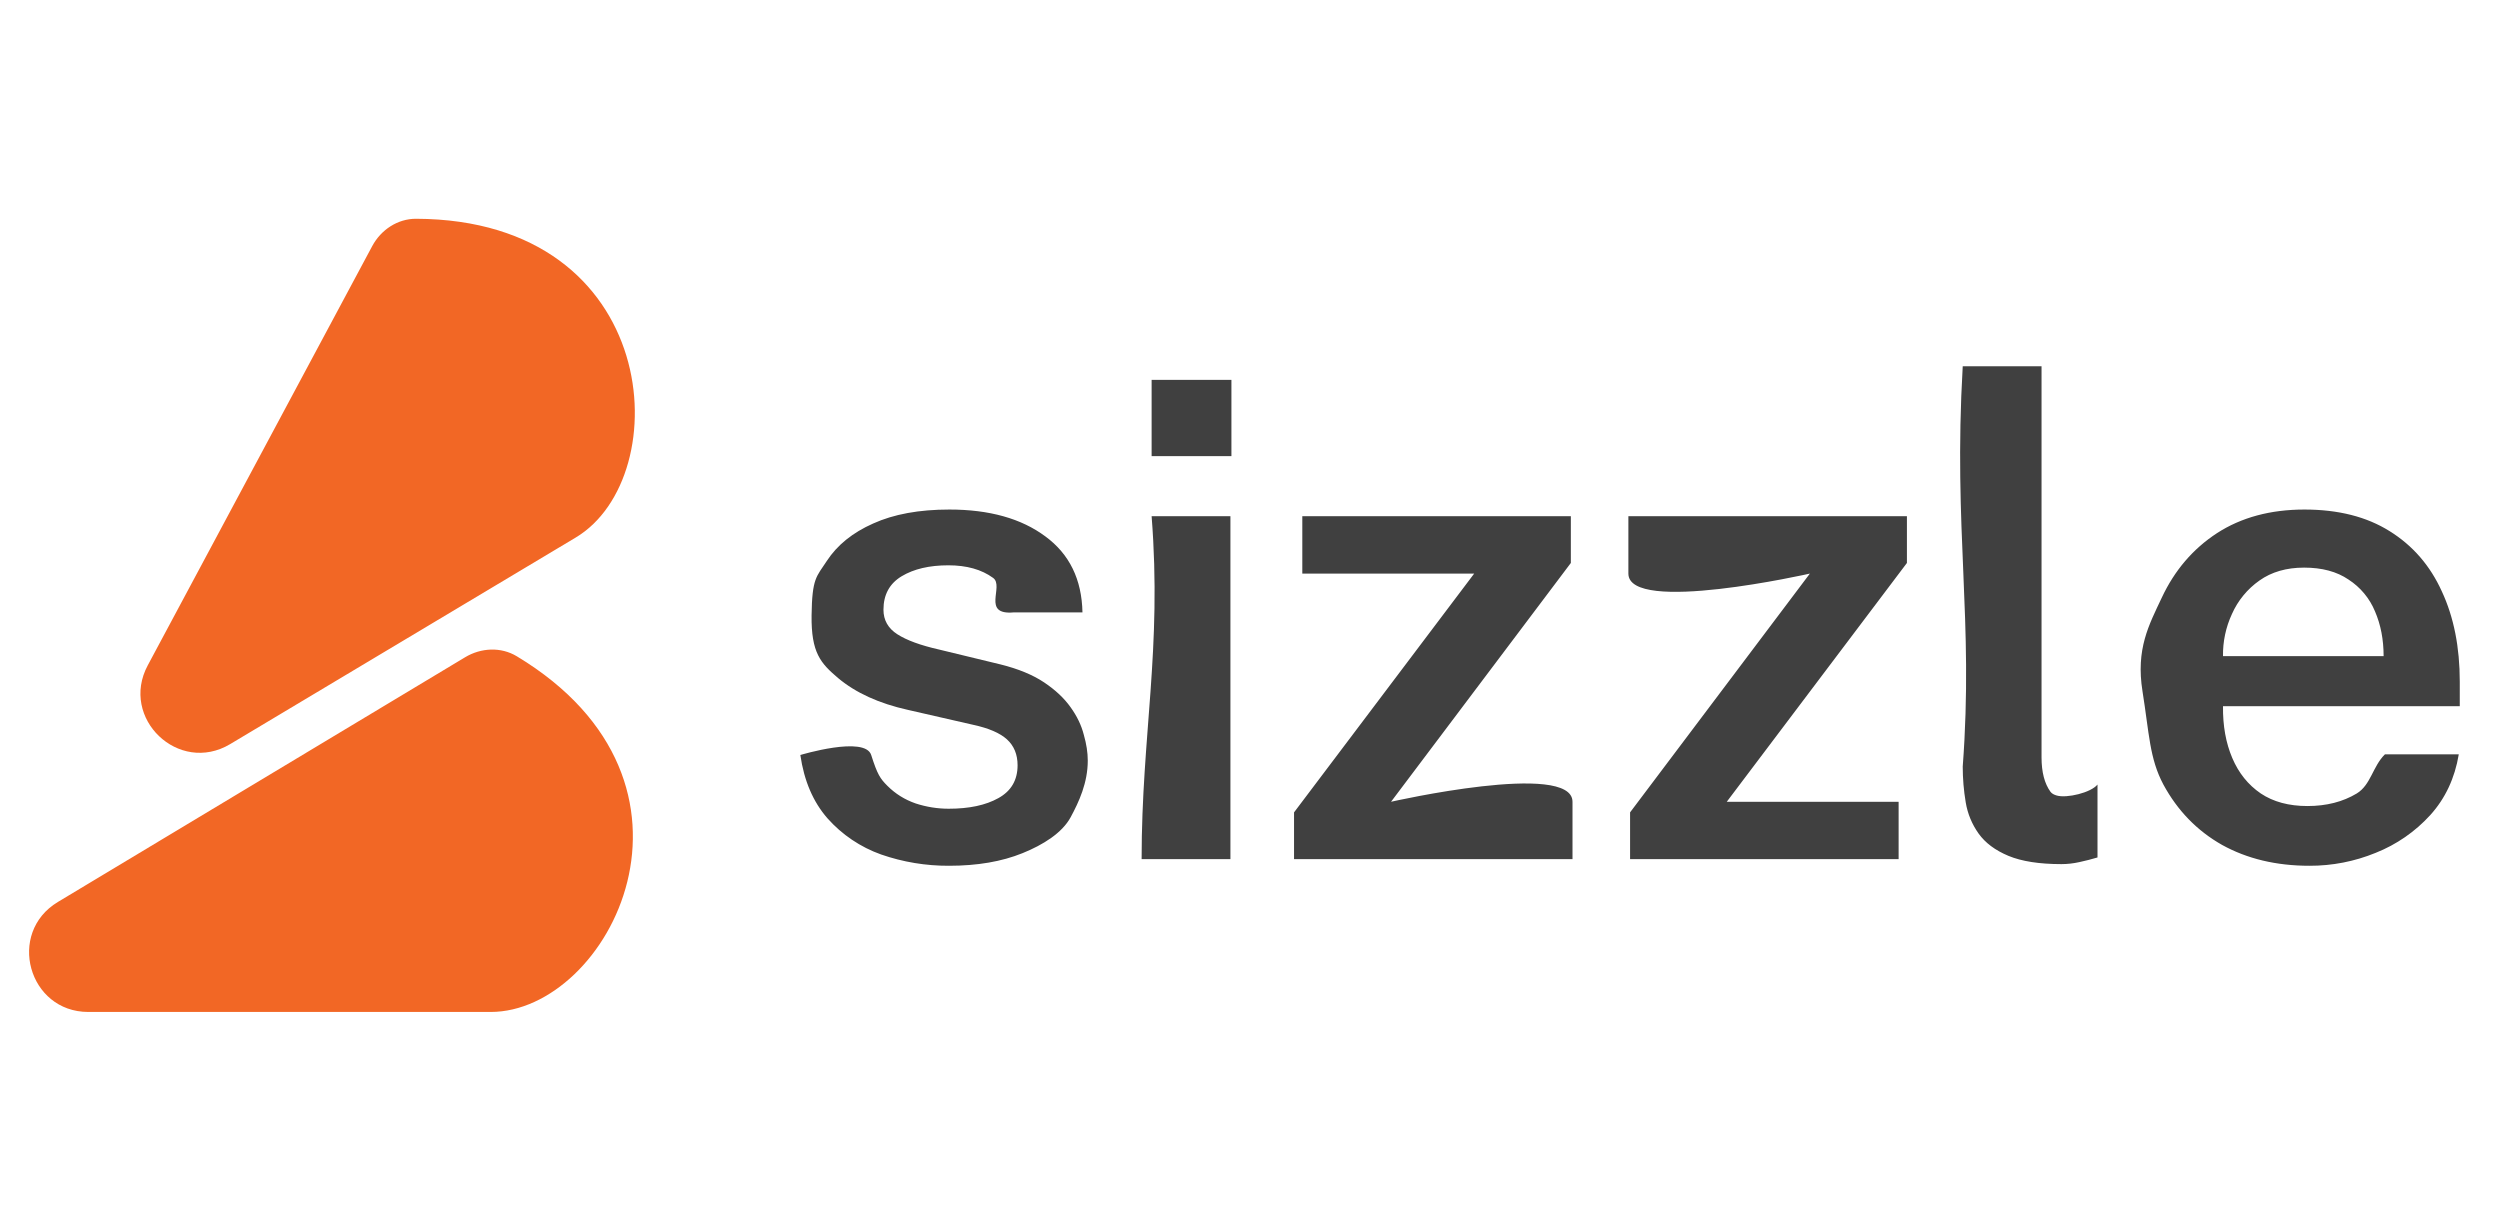
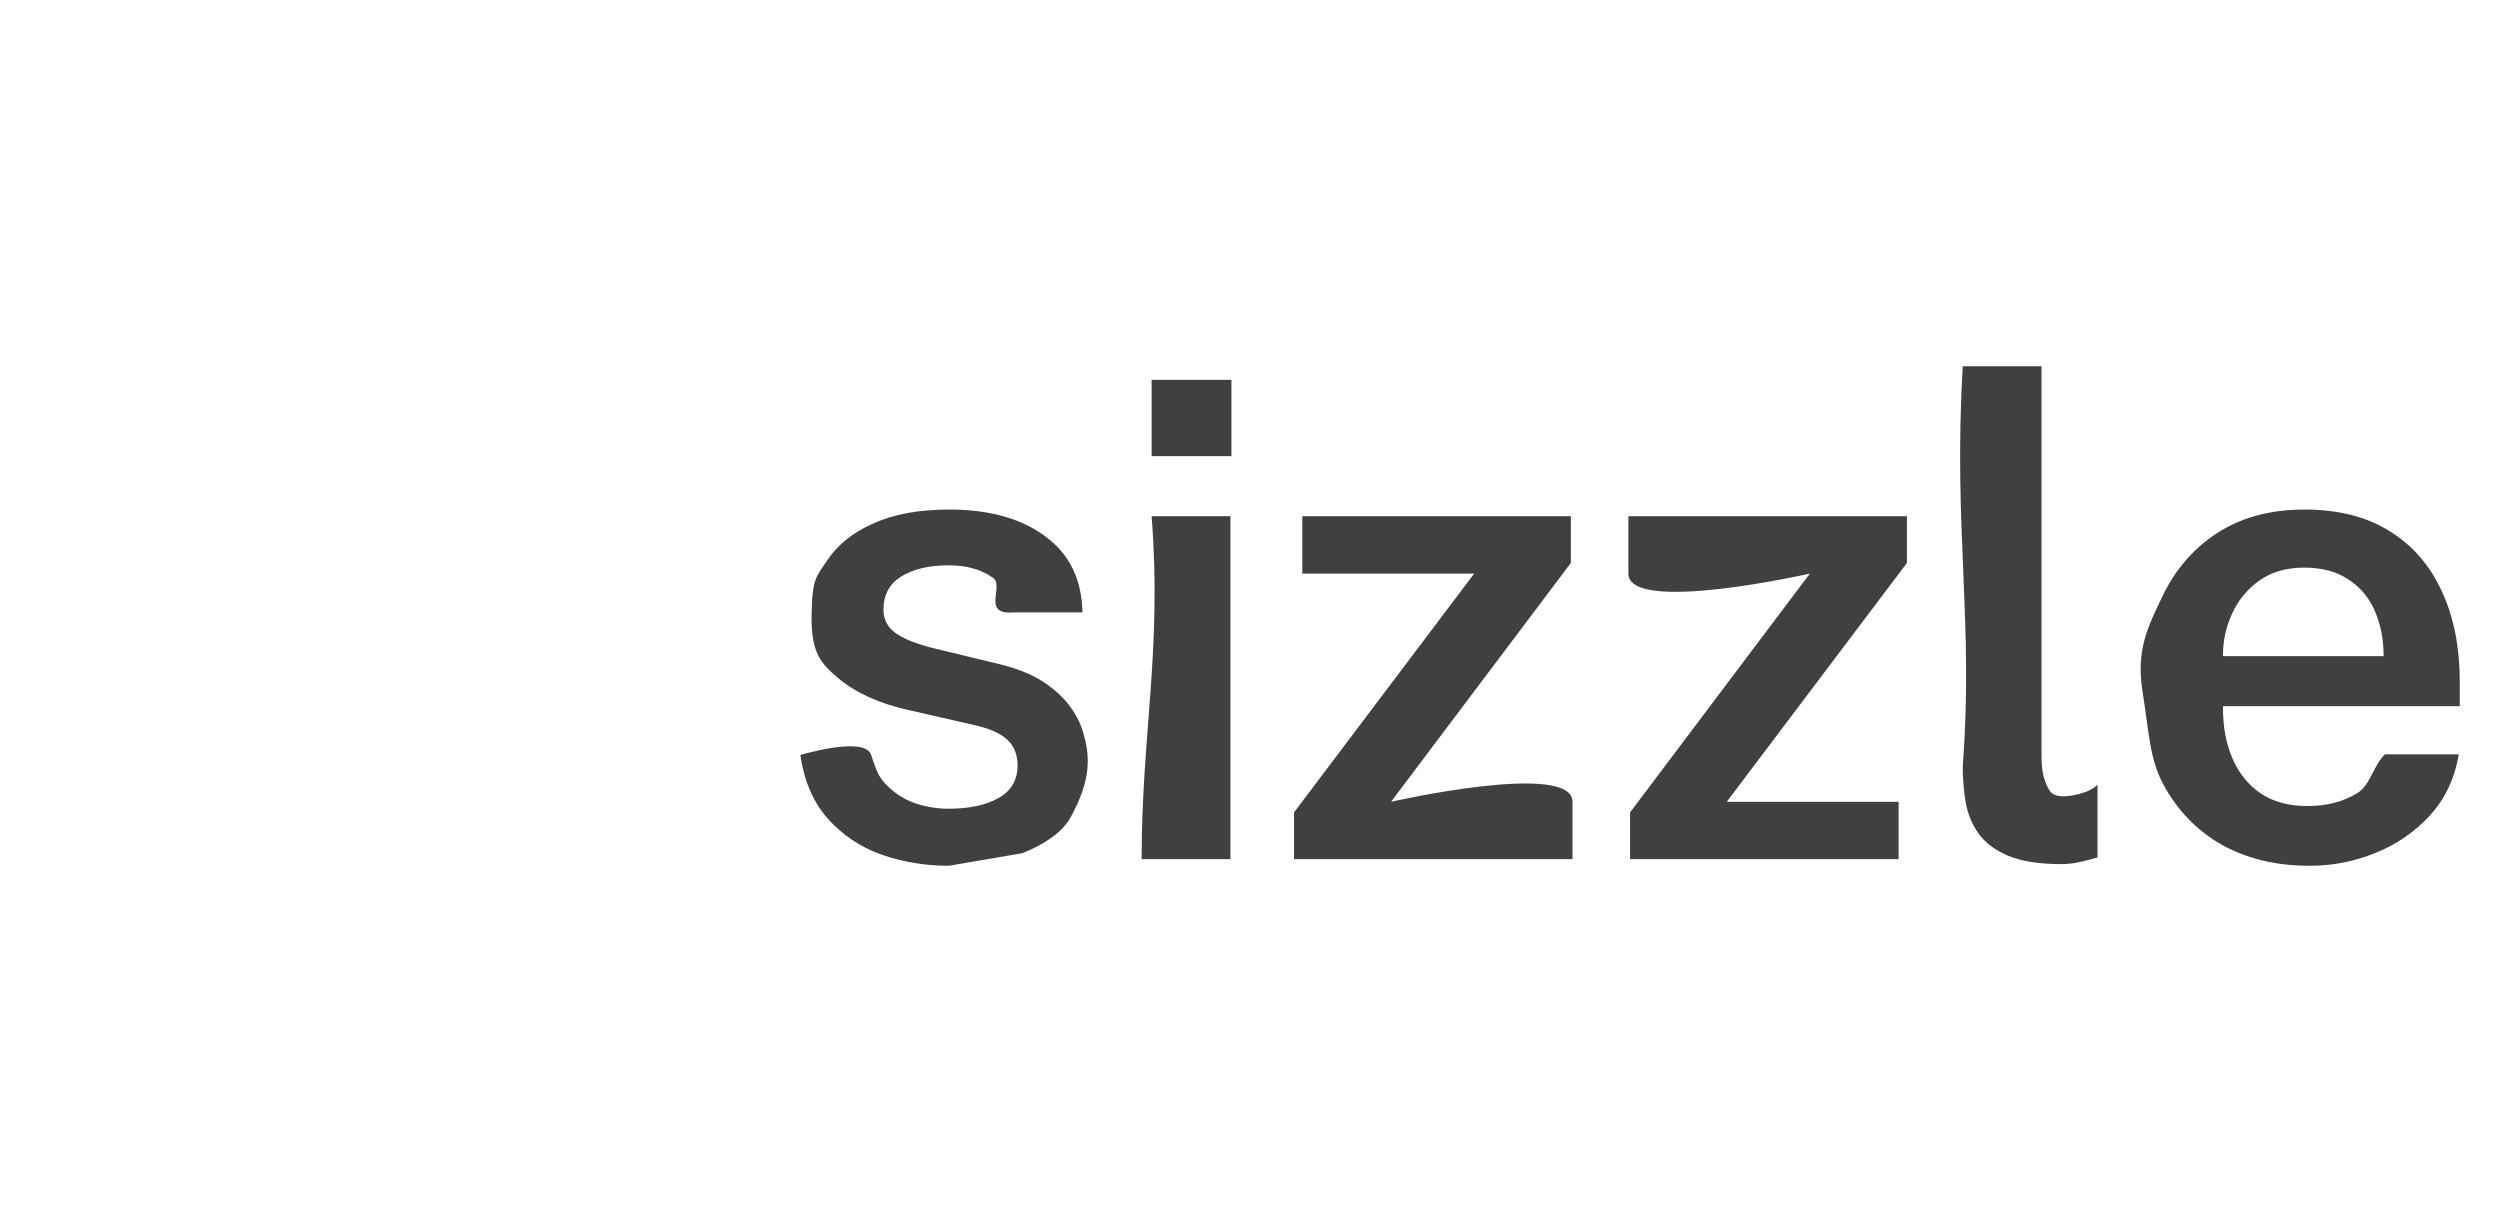
<svg xmlns="http://www.w3.org/2000/svg" width="65" height="32" viewBox="0 0 65 32" fill="none">
  <g clip-path="url(#clip0_5447_5788)">
-     <path d="M24.675 22.51C24.074 22.513 23.477 22.414 22.91 22.217C22.373 22.026 21.893 21.703 21.515 21.277C21.142 20.851 20.906 20.302 20.809 19.63C20.809 19.63 22.489 19.121 22.651 19.63C22.813 20.139 22.884 20.243 23.073 20.432C23.28 20.639 23.524 20.791 23.805 20.889C24.083 20.98 24.373 21.027 24.666 21.027C25.2 21.027 25.63 20.935 25.958 20.751C26.291 20.567 26.457 20.282 26.457 19.897C26.457 19.616 26.365 19.392 26.181 19.224C25.998 19.058 25.705 18.932 25.303 18.845L23.606 18.457C22.855 18.29 22.249 18.014 21.79 17.629C21.337 17.244 21.089 16.974 21.101 16C21.114 15.025 21.227 14.999 21.497 14.585C21.767 14.172 22.169 13.847 22.703 13.611C23.237 13.369 23.897 13.248 24.683 13.248C25.722 13.248 26.554 13.481 27.18 13.947C27.806 14.407 28.127 15.065 28.144 15.922H26.362C25.504 16 26.118 15.238 25.82 15.025C25.521 14.807 25.134 14.698 24.657 14.698C24.163 14.698 23.759 14.793 23.444 14.982C23.128 15.172 22.97 15.462 22.97 15.853C22.97 16.123 23.09 16.336 23.331 16.491C23.572 16.646 23.934 16.779 24.416 16.888L26.018 17.276C26.477 17.391 26.853 17.546 27.145 17.741C27.438 17.937 27.668 18.152 27.835 18.388C28.001 18.618 28.116 18.857 28.179 19.104C28.248 19.345 28.282 19.569 28.282 19.776C28.282 20.351 28.053 20.849 27.835 21.251C27.616 21.654 27.126 21.964 26.586 22.182C26.047 22.401 25.41 22.51 24.674 22.51M31.991 13.421V22.337H29.682C29.682 19.104 30.214 16.888 29.942 13.421H31.991ZM32.017 9.877V11.86H29.942V9.877L32.017 9.877ZM33.645 22.337V21.122L38.329 14.913H33.86V13.421H40.842V14.637L36.167 20.846C36.167 20.846 40.885 19.776 40.885 20.846V22.337H33.645ZM53.597 22.467C53.023 22.467 52.564 22.395 52.219 22.252C51.875 22.108 51.617 21.915 51.444 21.673C51.272 21.432 51.157 21.155 51.109 20.863C51.057 20.555 51.031 20.244 51.031 19.931C51.32 16.086 50.783 13.809 51.031 9.523H53.08V19.69C53.08 20.076 53.158 20.374 53.313 20.587C53.35 20.635 53.408 20.665 53.477 20.684C53.739 20.759 54.365 20.61 54.535 20.398V22.294C54.38 22.34 54.222 22.381 54.062 22.415C53.909 22.449 53.753 22.467 53.597 22.467ZM57.798 18.362C57.792 18.868 57.872 19.316 58.039 19.708C58.205 20.099 58.452 20.406 58.78 20.63C59.106 20.848 59.511 20.957 59.993 20.957C60.487 20.957 60.914 20.848 61.276 20.63C61.644 20.406 61.688 19.927 62.008 19.613H63.928C63.825 20.233 63.578 20.759 63.188 21.191C62.795 21.623 62.309 21.959 61.767 22.174C61.221 22.398 60.636 22.512 60.045 22.51C59.184 22.51 58.426 22.329 57.772 21.967C57.123 21.599 56.615 21.076 56.248 20.398C55.886 19.719 55.881 19.075 55.705 17.974C55.529 16.873 55.872 16.249 56.205 15.542C56.538 14.83 57.017 14.269 57.643 13.861C58.274 13.453 59.032 13.248 59.916 13.248C60.794 13.248 61.532 13.435 62.129 13.809C62.731 14.183 63.185 14.706 63.489 15.379C63.799 16.045 63.954 16.827 63.954 17.724V18.362L57.798 18.362ZM57.798 17.06H61.974C61.974 16.629 61.899 16.241 61.75 15.896C61.61 15.556 61.37 15.268 61.061 15.068C60.757 14.861 60.372 14.758 59.907 14.758C59.447 14.758 59.06 14.87 58.745 15.094C58.432 15.314 58.185 15.615 58.03 15.965C57.871 16.308 57.792 16.682 57.798 17.06ZM49.58 13.421V14.637L44.896 20.846H49.364V22.337H42.382V21.122L47.057 14.913C47.057 14.913 42.338 15.982 42.338 14.913V13.421H49.58Z" fill="#404040" />
-     <path d="M2.296 26.311C0.737 26.311 0.168 24.255 1.505 23.451L12.094 17.088C12.507 16.84 13.025 16.814 13.438 17.064C18.921 20.369 15.839 26.311 12.757 26.311H2.296ZM5.984 19.347C4.645 20.147 3.105 18.674 3.842 17.298L9.678 6.398C9.906 5.974 10.338 5.686 10.82 5.688C17.22 5.712 17.613 12.396 14.967 13.977L5.984 19.347Z" fill="#F26725" />
+     <path d="M24.675 22.51C24.074 22.513 23.477 22.414 22.91 22.217C22.373 22.026 21.893 21.703 21.515 21.277C21.142 20.851 20.906 20.302 20.809 19.63C20.809 19.63 22.489 19.121 22.651 19.63C22.813 20.139 22.884 20.243 23.073 20.432C23.28 20.639 23.524 20.791 23.805 20.889C24.083 20.98 24.373 21.027 24.666 21.027C25.2 21.027 25.63 20.935 25.958 20.751C26.291 20.567 26.457 20.282 26.457 19.897C26.457 19.616 26.365 19.392 26.181 19.224C25.998 19.058 25.705 18.932 25.303 18.845L23.606 18.457C22.855 18.29 22.249 18.014 21.79 17.629C21.337 17.244 21.089 16.974 21.101 16C21.114 15.025 21.227 14.999 21.497 14.585C21.767 14.172 22.169 13.847 22.703 13.611C23.237 13.369 23.897 13.248 24.683 13.248C25.722 13.248 26.554 13.481 27.18 13.947C27.806 14.407 28.127 15.065 28.144 15.922H26.362C25.504 16 26.118 15.238 25.82 15.025C25.521 14.807 25.134 14.698 24.657 14.698C24.163 14.698 23.759 14.793 23.444 14.982C23.128 15.172 22.97 15.462 22.97 15.853C22.97 16.123 23.09 16.336 23.331 16.491C23.572 16.646 23.934 16.779 24.416 16.888L26.018 17.276C26.477 17.391 26.853 17.546 27.145 17.741C27.438 17.937 27.668 18.152 27.835 18.388C28.001 18.618 28.116 18.857 28.179 19.104C28.248 19.345 28.282 19.569 28.282 19.776C28.282 20.351 28.053 20.849 27.835 21.251C27.616 21.654 27.126 21.964 26.586 22.182M31.991 13.421V22.337H29.682C29.682 19.104 30.214 16.888 29.942 13.421H31.991ZM32.017 9.877V11.86H29.942V9.877L32.017 9.877ZM33.645 22.337V21.122L38.329 14.913H33.86V13.421H40.842V14.637L36.167 20.846C36.167 20.846 40.885 19.776 40.885 20.846V22.337H33.645ZM53.597 22.467C53.023 22.467 52.564 22.395 52.219 22.252C51.875 22.108 51.617 21.915 51.444 21.673C51.272 21.432 51.157 21.155 51.109 20.863C51.057 20.555 51.031 20.244 51.031 19.931C51.32 16.086 50.783 13.809 51.031 9.523H53.08V19.69C53.08 20.076 53.158 20.374 53.313 20.587C53.35 20.635 53.408 20.665 53.477 20.684C53.739 20.759 54.365 20.61 54.535 20.398V22.294C54.38 22.34 54.222 22.381 54.062 22.415C53.909 22.449 53.753 22.467 53.597 22.467ZM57.798 18.362C57.792 18.868 57.872 19.316 58.039 19.708C58.205 20.099 58.452 20.406 58.78 20.63C59.106 20.848 59.511 20.957 59.993 20.957C60.487 20.957 60.914 20.848 61.276 20.63C61.644 20.406 61.688 19.927 62.008 19.613H63.928C63.825 20.233 63.578 20.759 63.188 21.191C62.795 21.623 62.309 21.959 61.767 22.174C61.221 22.398 60.636 22.512 60.045 22.51C59.184 22.51 58.426 22.329 57.772 21.967C57.123 21.599 56.615 21.076 56.248 20.398C55.886 19.719 55.881 19.075 55.705 17.974C55.529 16.873 55.872 16.249 56.205 15.542C56.538 14.83 57.017 14.269 57.643 13.861C58.274 13.453 59.032 13.248 59.916 13.248C60.794 13.248 61.532 13.435 62.129 13.809C62.731 14.183 63.185 14.706 63.489 15.379C63.799 16.045 63.954 16.827 63.954 17.724V18.362L57.798 18.362ZM57.798 17.06H61.974C61.974 16.629 61.899 16.241 61.75 15.896C61.61 15.556 61.37 15.268 61.061 15.068C60.757 14.861 60.372 14.758 59.907 14.758C59.447 14.758 59.06 14.87 58.745 15.094C58.432 15.314 58.185 15.615 58.03 15.965C57.871 16.308 57.792 16.682 57.798 17.06ZM49.58 13.421V14.637L44.896 20.846H49.364V22.337H42.382V21.122L47.057 14.913C47.057 14.913 42.338 15.982 42.338 14.913V13.421H49.58Z" fill="#404040" />
  </g>
  <defs>
    <clipPath id="clip0_5447_5788">
      <rect width="63.6" height="20.8" fill="white" transform="translate(0.4 5.6)" />
    </clipPath>
  </defs>
</svg>